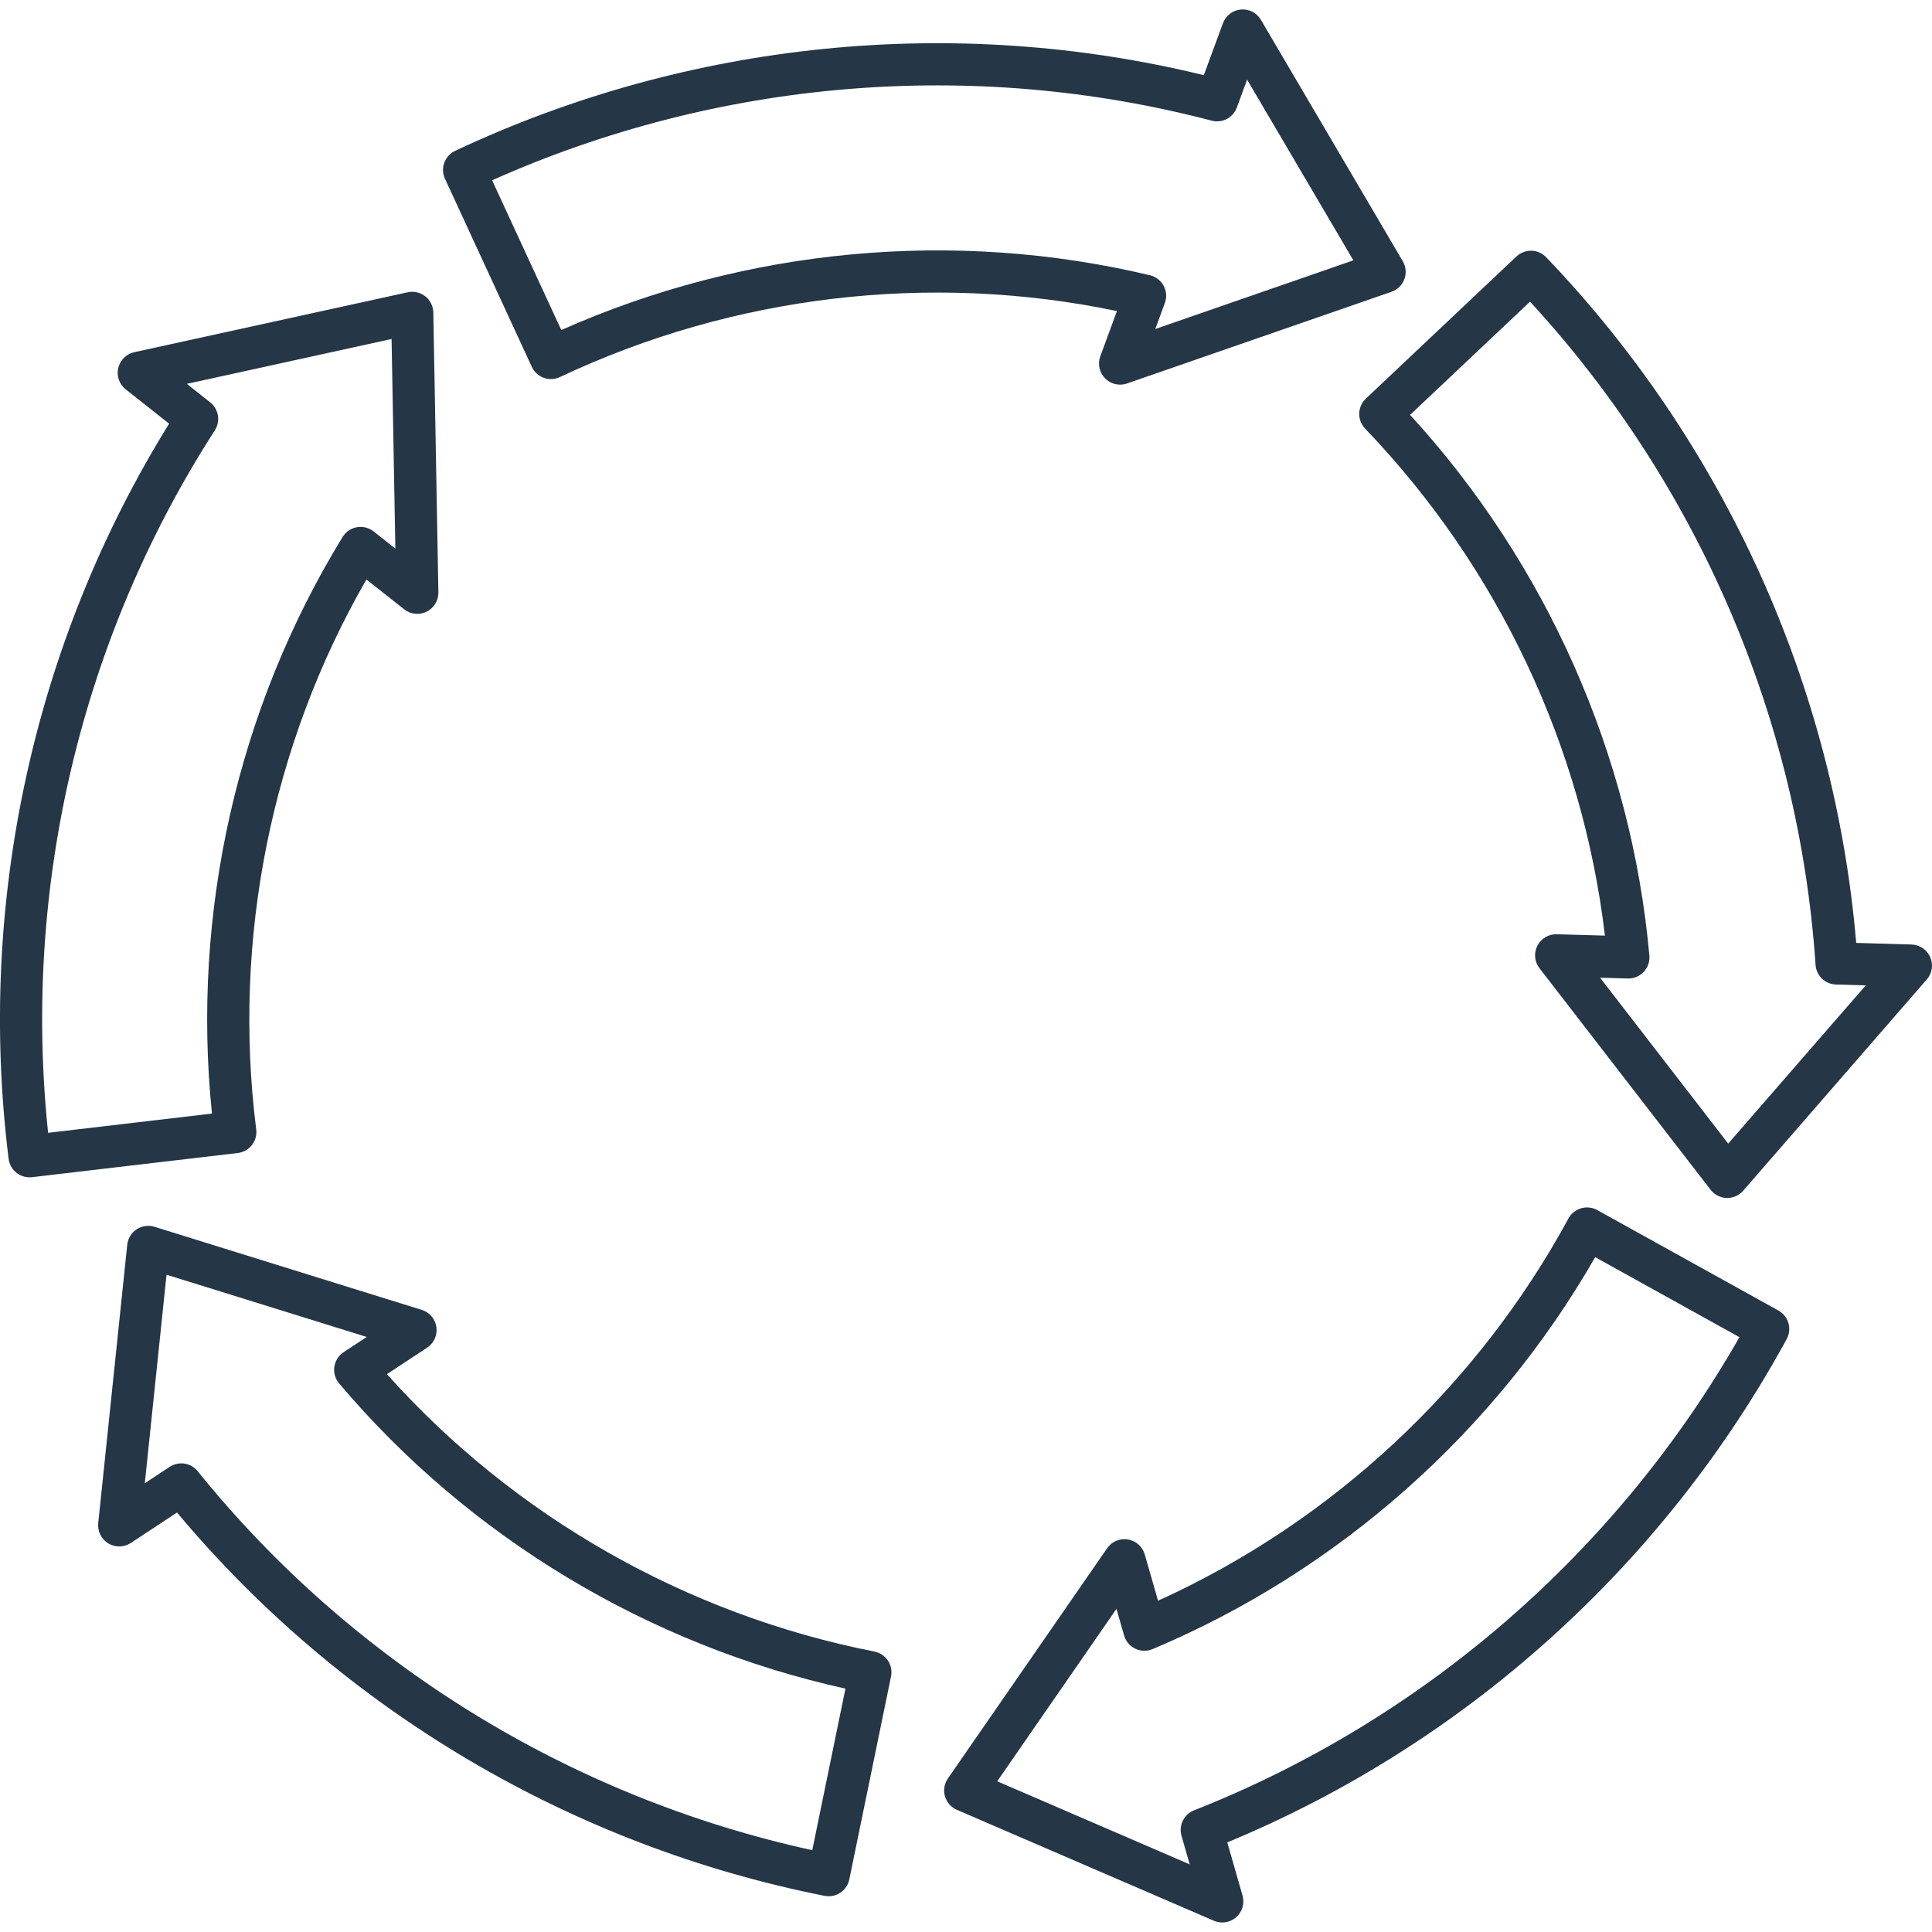
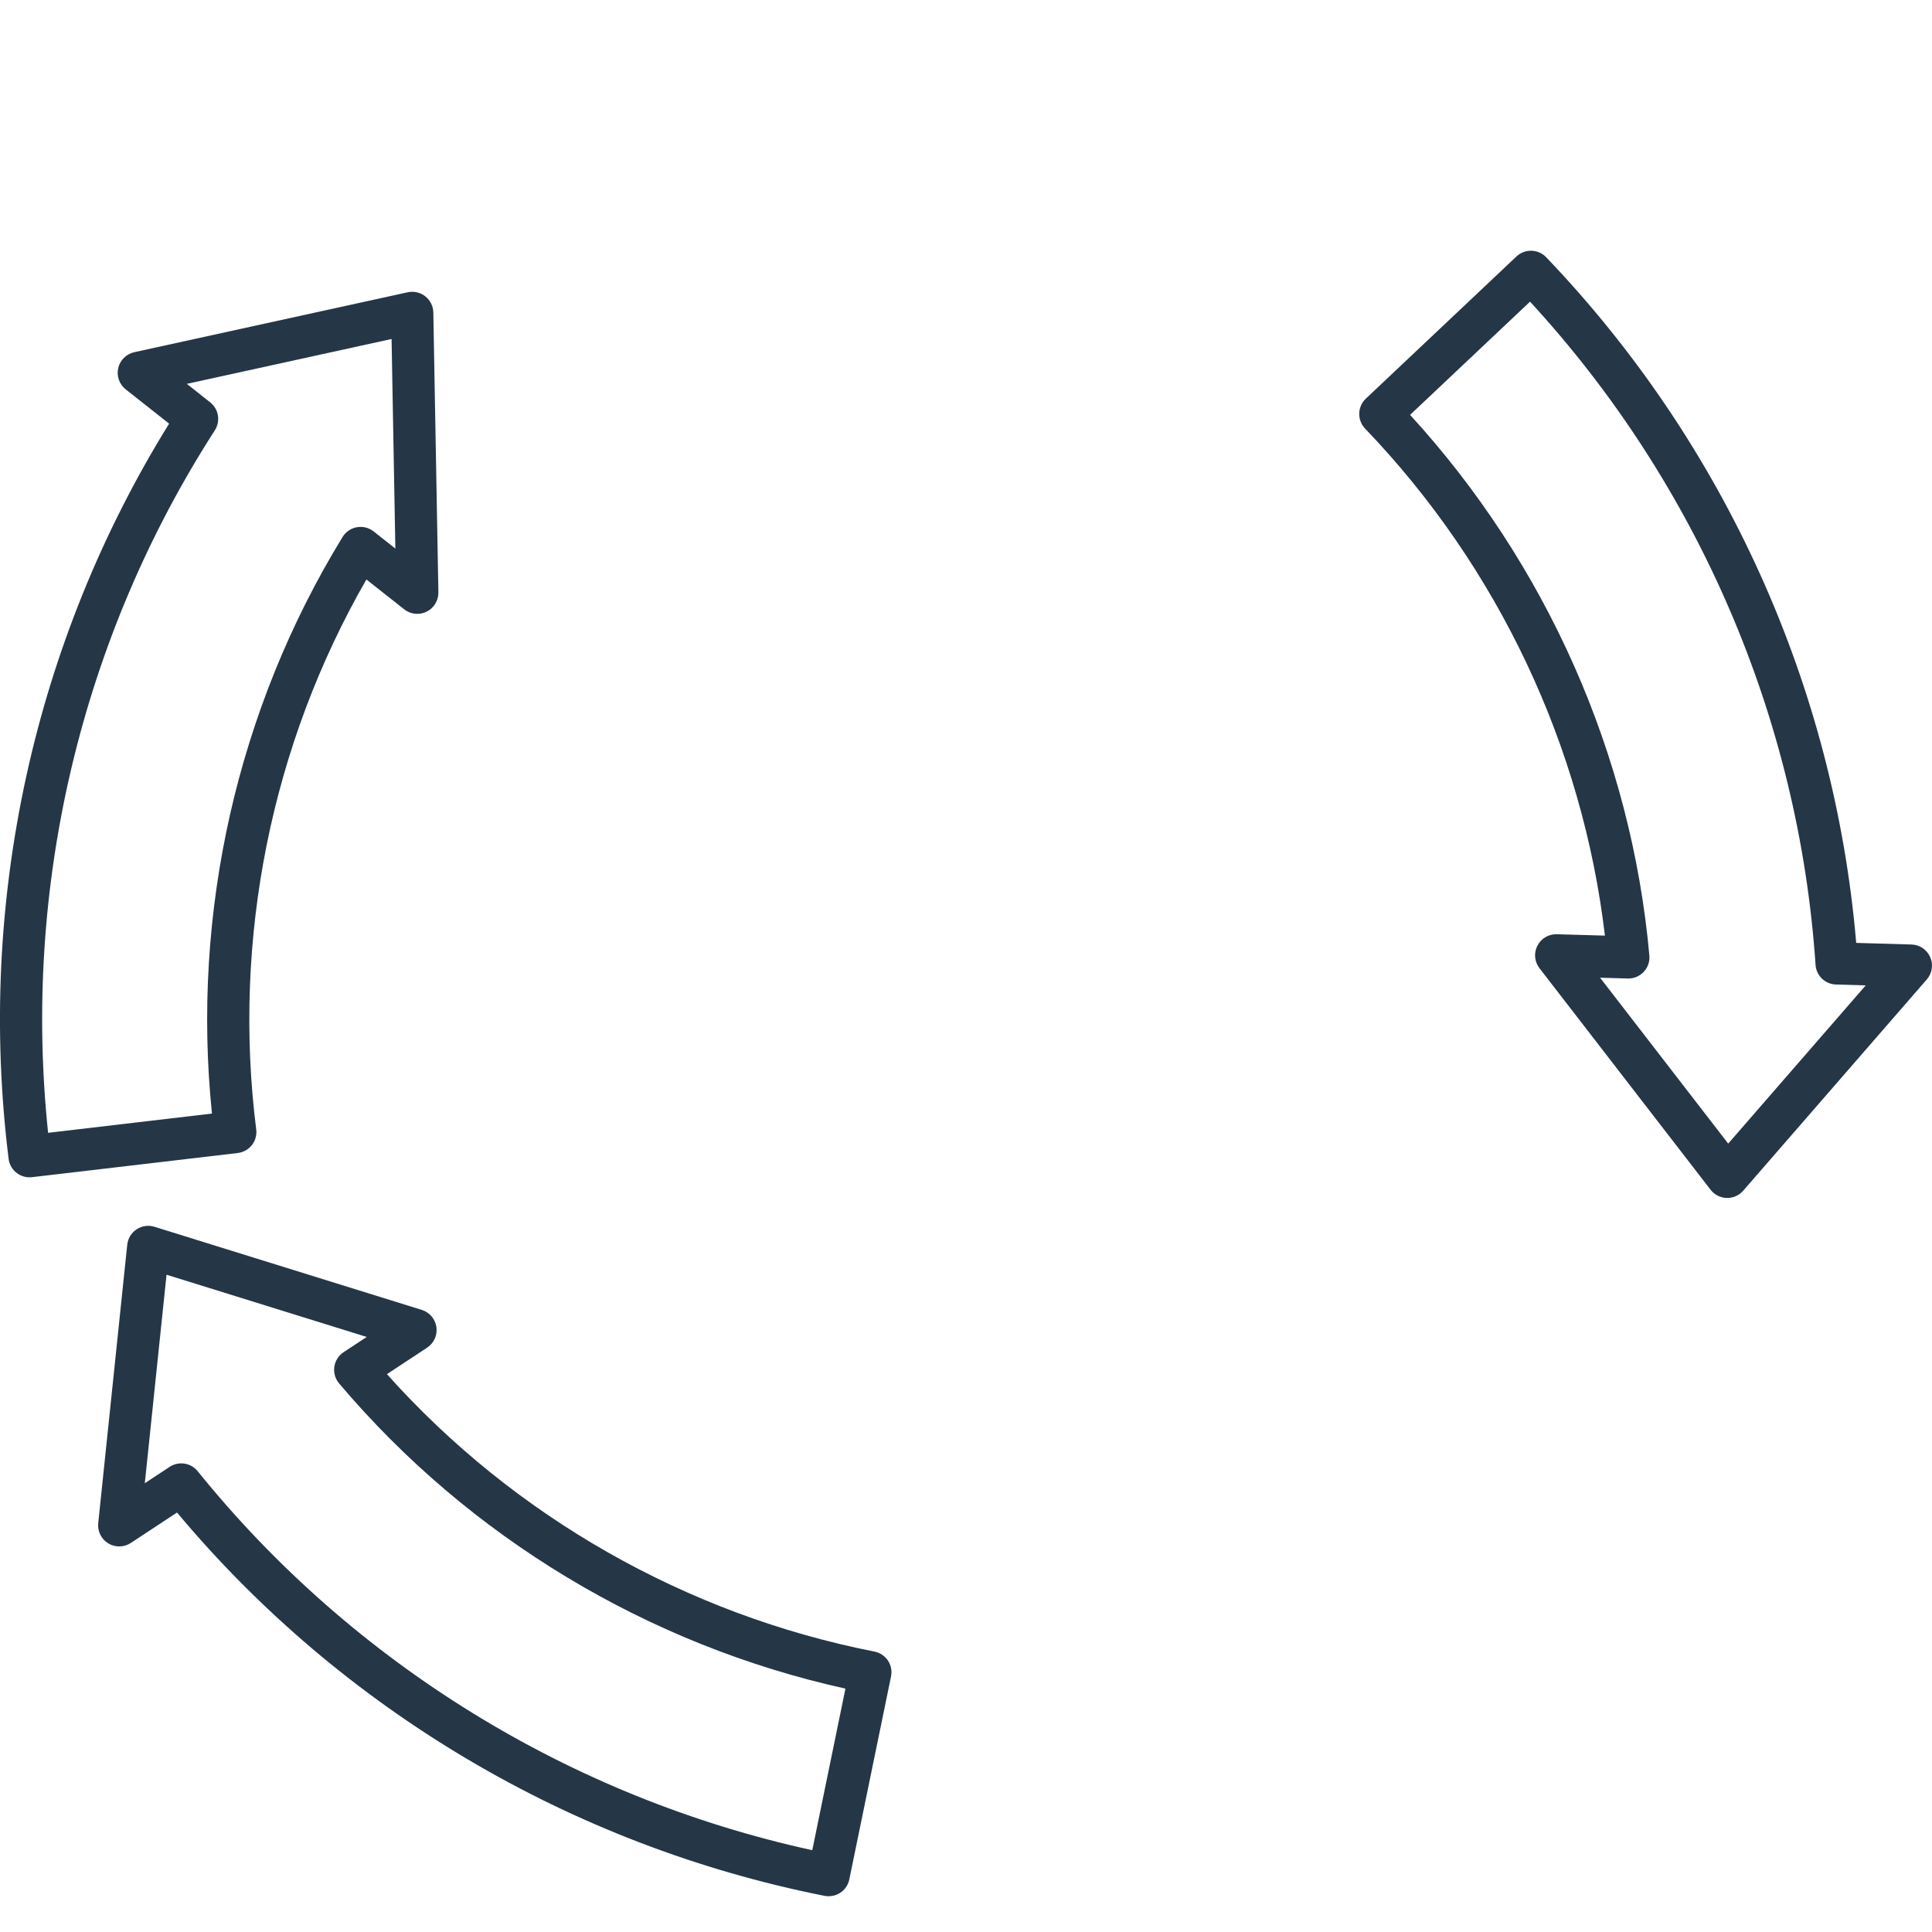
<svg xmlns="http://www.w3.org/2000/svg" width="128" height="128" viewBox="0 0 128 128" fill="none">
  <g clip-path="url(#clip0_442_24)">
    <path fill-rule="evenodd" clip-rule="evenodd" d="M12.377 25.432L13.923 26.655C14.488 27.101 14.622 27.903 14.235 28.508C5.376 42.264 1.475 58.74 3.187 75.052L14.043 73.777C12.677 60.466 15.728 46.955 22.697 35.576C22.907 35.235 23.25 35 23.643 34.93C24.037 34.86 24.441 34.962 24.756 35.209L26.194 36.345L25.943 22.459L12.377 25.432ZM1.959 78C1.618 78 1.286 77.876 1.029 77.647C0.77 77.417 0.607 77.1 0.569 76.76C-1.538 59.778 2.235 42.54 11.204 28.068L8.328 25.796C7.906 25.461 7.711 24.912 7.833 24.386C7.955 23.86 8.368 23.45 8.896 23.334L27.012 19.364C27.419 19.275 27.847 19.373 28.176 19.633C28.506 19.892 28.7 20.285 28.709 20.704L29.044 39.247C29.052 39.787 28.75 40.285 28.266 40.524C27.783 40.764 27.204 40.704 26.779 40.369L24.275 38.392C17.976 49.345 15.385 62.22 16.974 74.828C17.021 75.198 16.919 75.571 16.689 75.864C16.459 76.157 16.121 76.347 15.751 76.39L2.122 77.991C2.066 77.997 2.014 78.001 1.959 78Z" fill="#253646" />
-     <path fill-rule="evenodd" clip-rule="evenodd" d="M32.604 11.945L37.187 21.866C49.416 16.436 63.206 15.144 76.187 18.236C76.575 18.328 76.906 18.583 77.096 18.935C77.285 19.286 77.311 19.703 77.174 20.078L76.54 21.798L89.664 17.249L82.624 5.275L81.943 7.125C81.695 7.801 80.973 8.177 80.278 7.994C64.453 3.846 47.579 5.254 32.604 11.945ZM74.211 25.483C73.841 25.483 73.48 25.337 73.212 25.065C72.834 24.679 72.711 24.11 72.898 23.603L74.001 20.61C61.632 18.021 48.589 19.556 37.096 24.981C36.762 25.14 36.374 25.158 36.025 25.031C35.673 24.903 35.387 24.642 35.233 24.303L29.481 11.844C29.164 11.159 29.449 10.347 30.124 10.009C30.132 10.004 30.144 9.999 30.153 9.994C45.644 2.711 63.209 0.944 79.756 4.98L81.023 1.539C81.21 1.032 81.672 0.679 82.207 0.631C82.746 0.582 83.264 0.849 83.538 1.314L92.936 17.302C93.148 17.663 93.189 18.101 93.043 18.494C92.901 18.886 92.586 19.194 92.19 19.331L74.668 25.406C74.519 25.458 74.362 25.484 74.211 25.483Z" fill="#253646" />
    <path fill-rule="evenodd" clip-rule="evenodd" d="M106.009 64.775L114.498 75.767L123.61 65.284L121.639 65.227C120.92 65.206 120.335 64.643 120.285 63.925C119.182 47.602 112.478 32.054 101.369 19.986L93.421 27.487C102.46 37.353 108.076 50.017 109.275 63.306C109.31 63.703 109.176 64.098 108.9 64.389C108.629 64.679 108.242 64.841 107.843 64.828L106.009 64.775ZM114.437 79.368C114.423 79.368 114.408 79.368 114.396 79.368C113.978 79.355 113.587 79.156 113.331 78.825L101.995 64.147C101.663 63.719 101.61 63.14 101.855 62.659C102.1 62.177 102.6 61.88 103.139 61.896L106.33 61.987C104.848 49.439 99.241 37.563 90.44 28.395C90.184 28.126 90.044 27.765 90.053 27.393C90.062 27.02 90.219 26.667 90.49 26.411L100.469 16.992C100.755 16.724 101.136 16.588 101.526 16.615C101.881 16.639 102.21 16.797 102.449 17.054C114.277 29.42 121.537 45.505 122.978 62.47L126.643 62.576C127.182 62.592 127.665 62.917 127.88 63.412C128.1 63.906 128.012 64.482 127.656 64.89L115.491 78.888C115.226 79.194 114.839 79.368 114.437 79.368Z" fill="#253646" />
-     <path fill-rule="evenodd" clip-rule="evenodd" d="M66.068 118.015L78.821 123.519L78.277 121.624C78.079 120.931 78.44 120.202 79.109 119.939C94.329 113.938 107.112 102.835 115.243 88.591L105.686 83.291C99.025 94.896 88.658 104.087 76.358 109.259C75.992 109.413 75.575 109.403 75.215 109.231C74.854 109.058 74.585 108.74 74.475 108.355L73.969 106.592L66.068 118.015ZM80.976 127.368C80.79 127.368 80.603 127.332 80.423 127.255L63.395 119.905C63.011 119.74 62.722 119.41 62.606 119.008C62.49 118.605 62.562 118.172 62.801 117.828L73.351 102.575C73.657 102.13 74.192 101.904 74.725 101.991C75.258 102.079 75.695 102.466 75.843 102.985L76.723 106.051C88.231 100.835 97.849 91.892 103.915 80.726C104.094 80.398 104.396 80.156 104.754 80.052C105.112 79.948 105.496 79.99 105.822 80.171L117.823 86.826C118.478 87.189 118.73 88.003 118.396 88.673C118.387 88.688 118.381 88.704 118.372 88.718C110.175 103.745 97.045 115.545 81.311 122.063L82.321 125.586C82.469 126.106 82.306 126.665 81.901 127.021C81.64 127.249 81.311 127.369 80.976 127.368Z" fill="#253646" />
    <path fill-rule="evenodd" clip-rule="evenodd" d="M12.008 96.951C12.419 96.951 12.823 97.131 13.096 97.471C23.373 110.2 37.792 119.08 53.815 122.58L56.013 111.875C42.948 108.989 31.079 101.846 22.467 91.655C22.208 91.35 22.095 90.949 22.15 90.554C22.208 90.159 22.433 89.806 22.764 89.586L24.296 88.577L11.033 84.453L9.594 98.267L11.242 97.182C11.478 97.026 11.743 96.951 12.008 96.951ZM54.901 125.631C54.808 125.631 54.714 125.622 54.621 125.603C37.833 122.271 22.651 113.272 11.728 100.208L8.669 102.224C8.217 102.523 7.635 102.533 7.172 102.253C6.713 101.972 6.453 101.451 6.508 100.914L8.43 82.468C8.473 82.051 8.7 81.676 9.053 81.445C9.402 81.214 9.836 81.154 10.235 81.278L27.946 86.785C28.462 86.945 28.837 87.389 28.913 87.924C28.988 88.458 28.75 88.989 28.298 89.286L25.635 91.041C34.054 100.464 45.463 106.968 57.934 109.421C58.298 109.492 58.621 109.708 58.828 110.018C59.035 110.328 59.107 110.708 59.032 111.073L56.269 124.515C56.194 124.887 55.969 125.214 55.646 125.416C55.422 125.558 55.163 125.631 54.901 125.631Z" fill="#253646" />
  </g>
  <defs>
    <clipPath id="clip0_442_24">
      <rect width="128" height="128" fill="white" />
    </clipPath>
  </defs>
</svg>